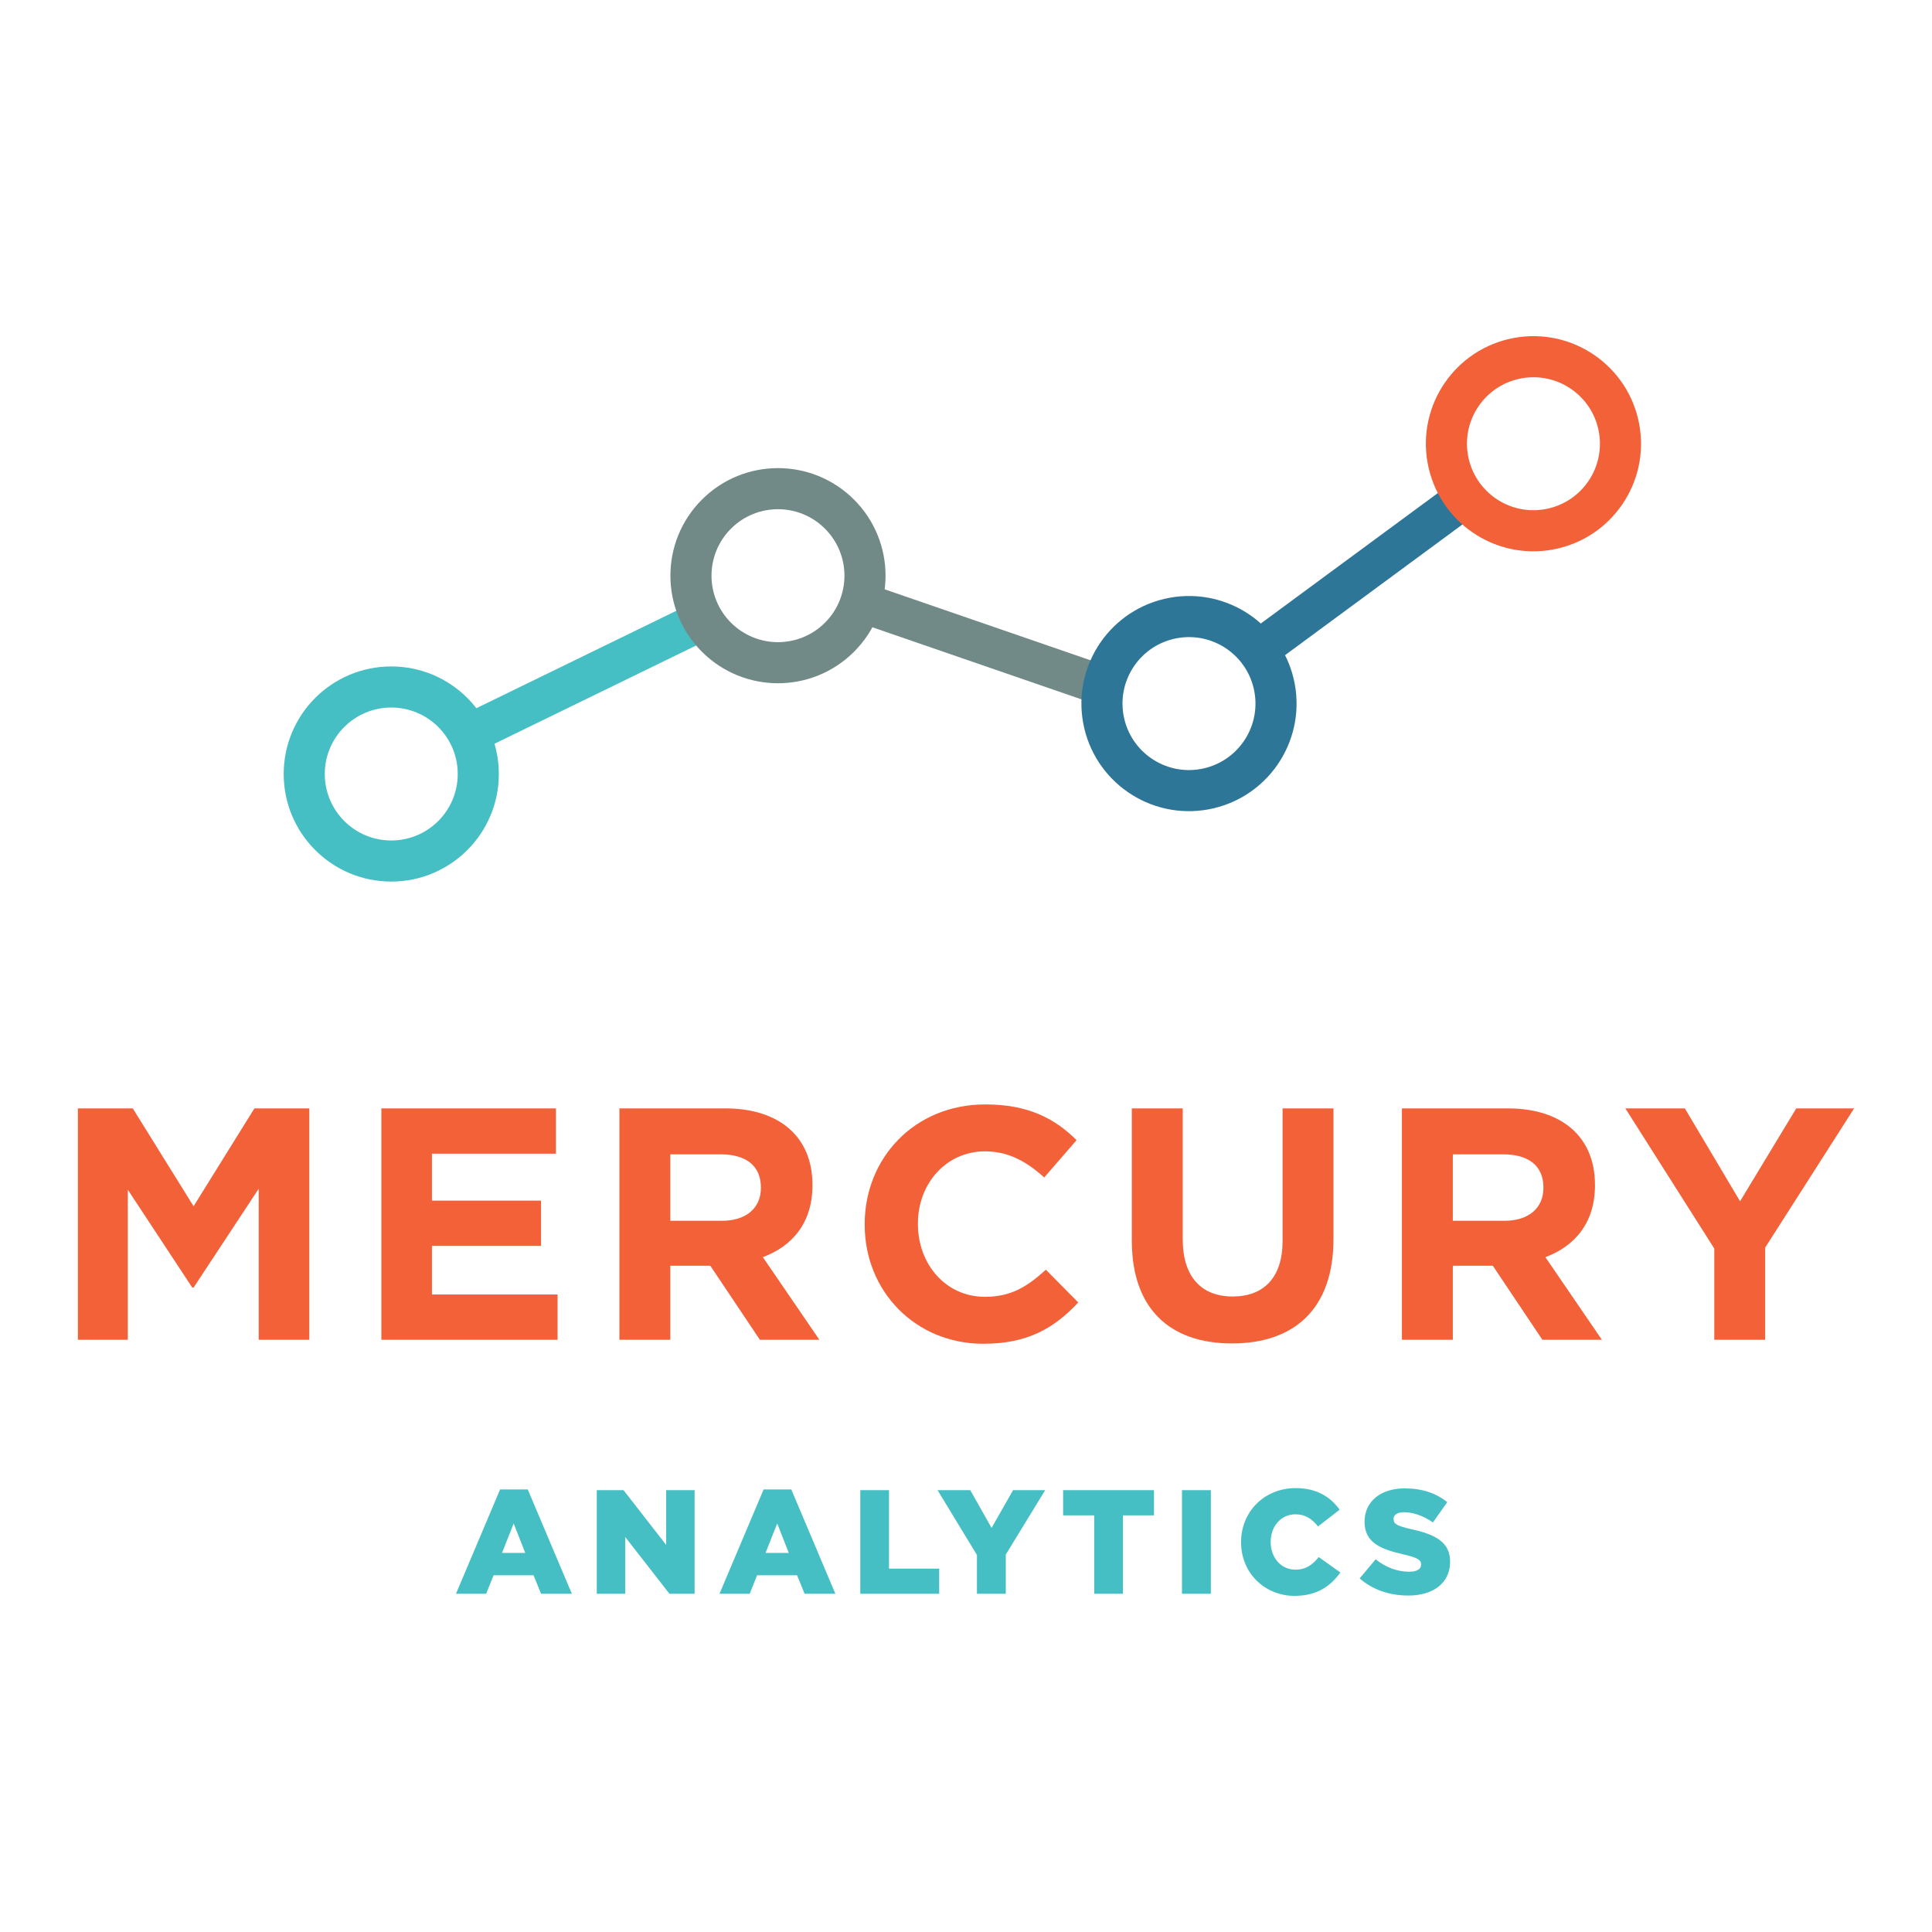
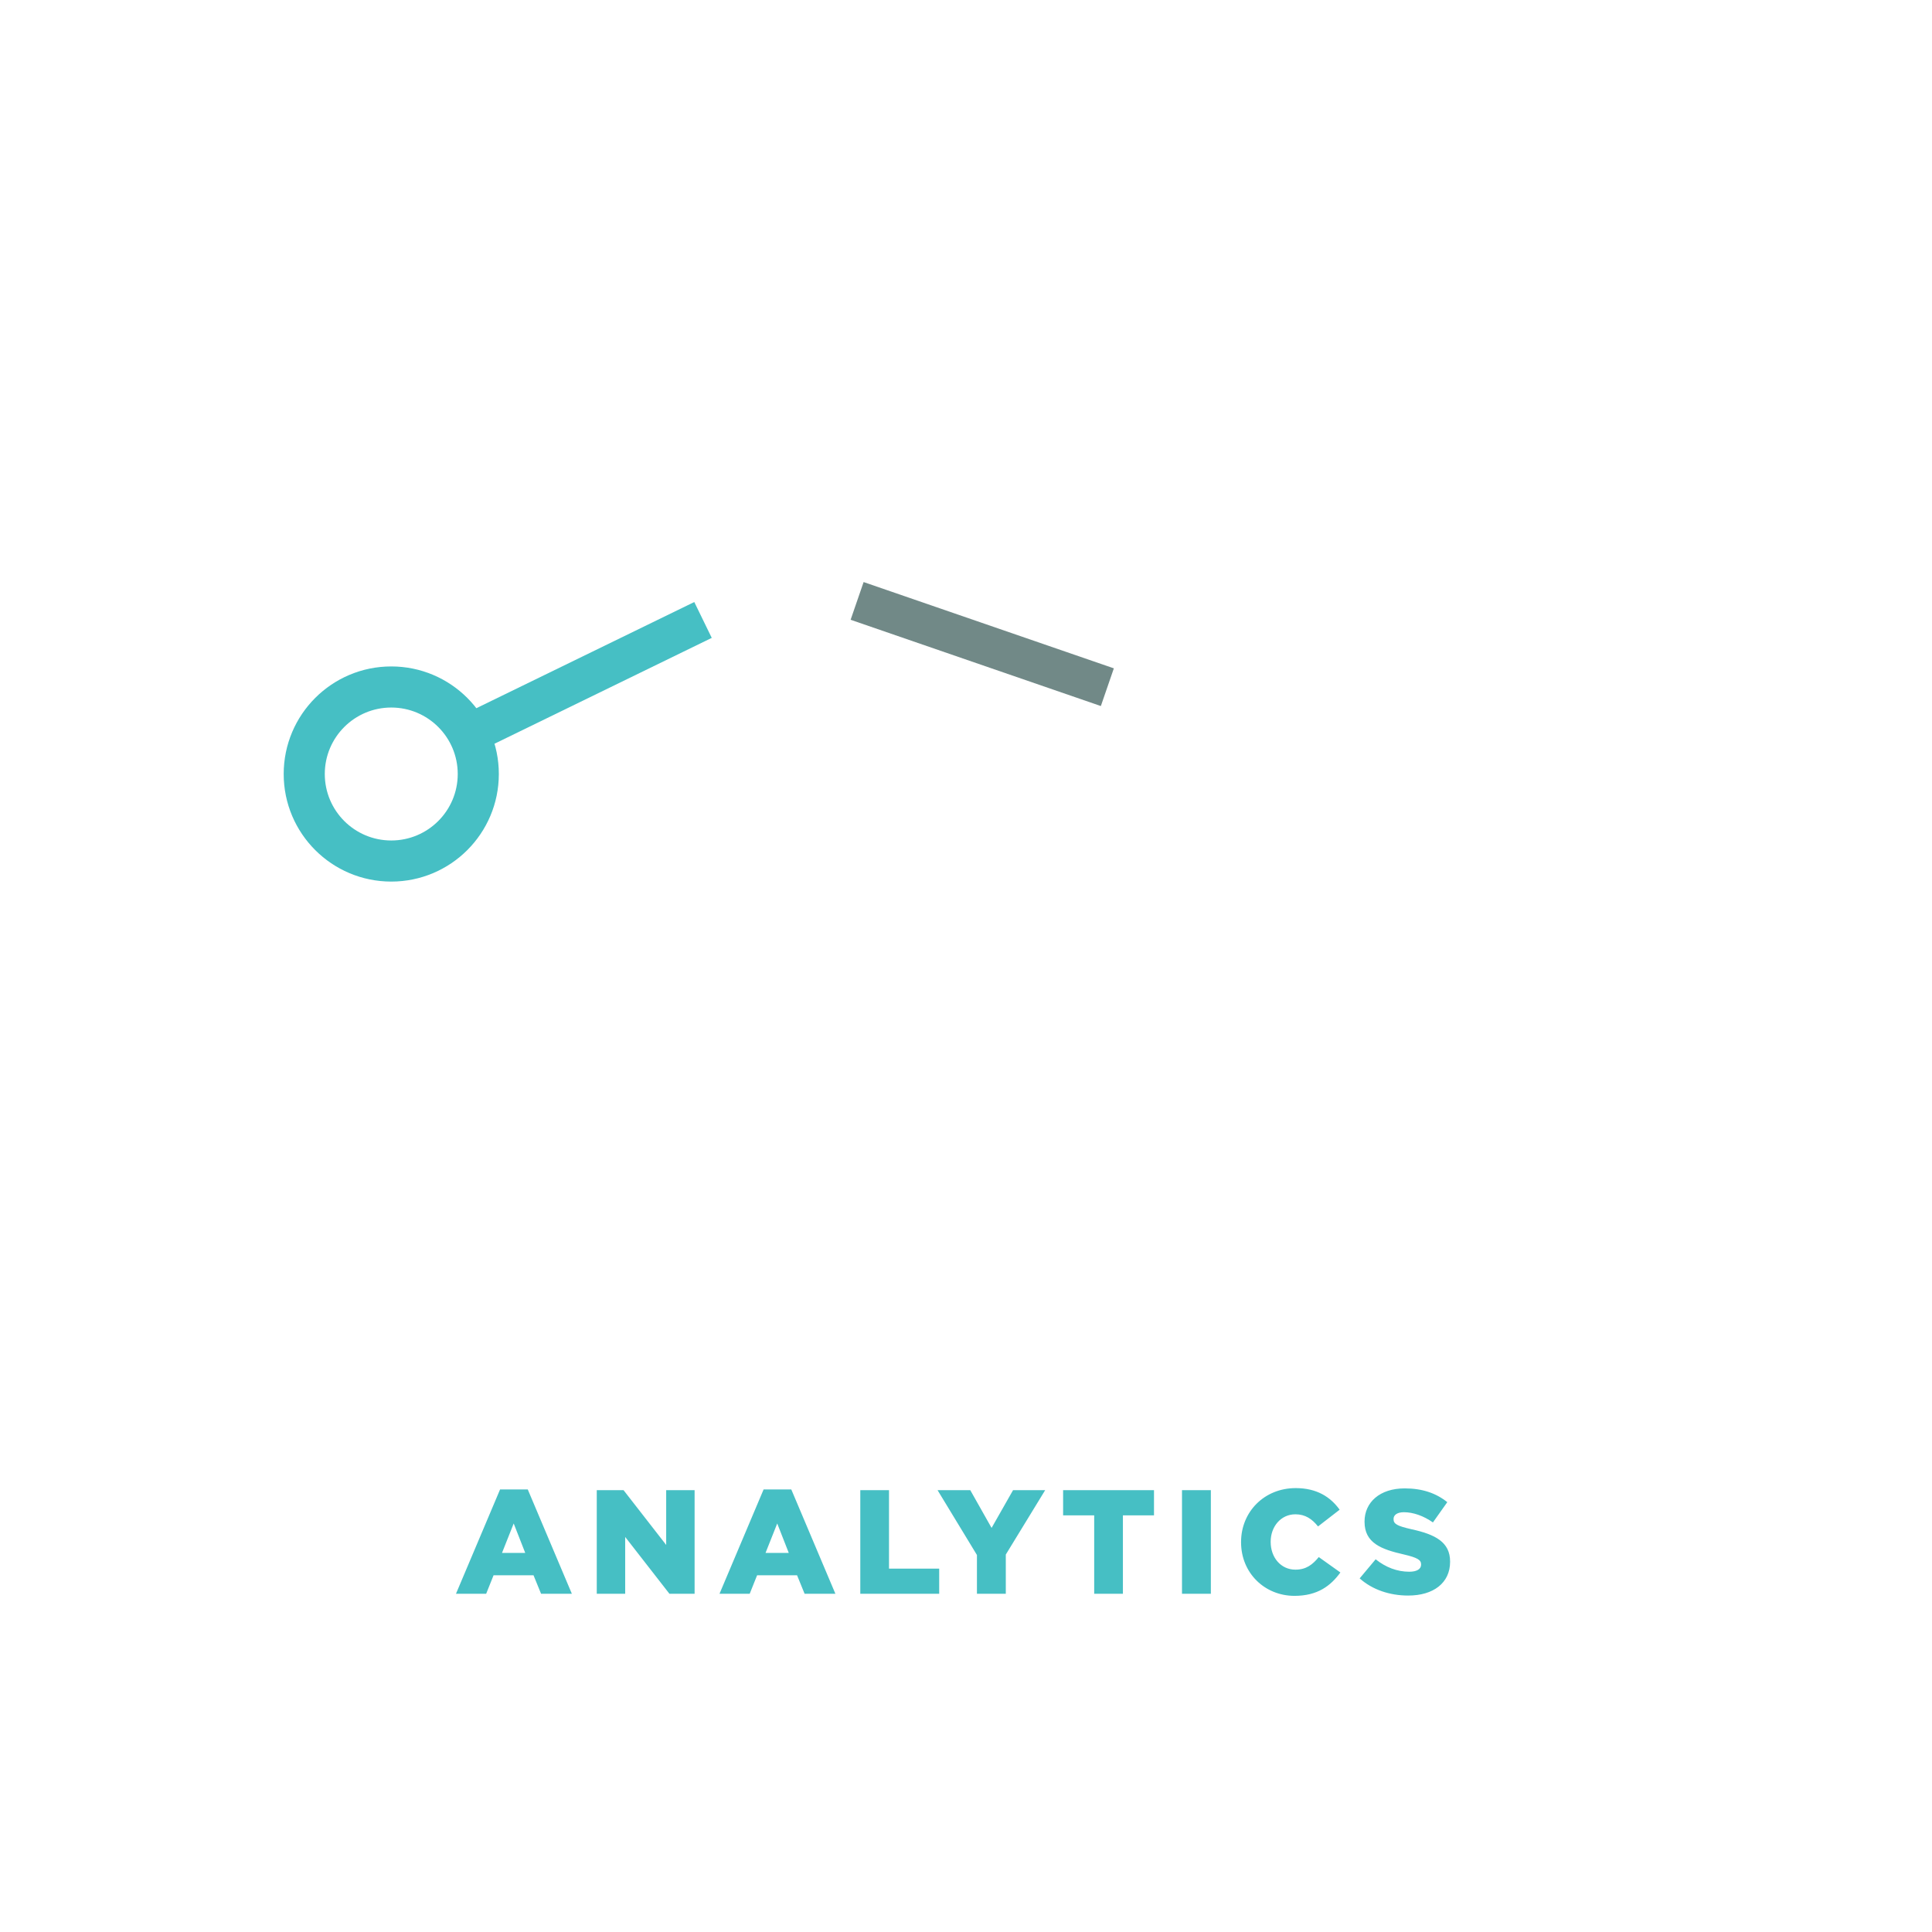
<svg xmlns="http://www.w3.org/2000/svg" id="svg25" version="1.1" width="1200" height="1200">
  <defs id="defs29" />
-   <path id="path9" fill="#f36139" d="m 160.691,832.171 v -93.839 l -40.45,61.395 h -0.82 l -40.042,-60.779 v 93.222 H 48.376 v -143.733 H 82.46 l 37.78,60.778 37.783,-60.778 h 34.085 v 143.734 h -31.417 m 76.184,0 v -143.734 h 108.416 v 28.13 h -77.003 v 29.158 h 67.762 v 28.132 h -67.762 v 30.182 h 78.03 v 28.132 H 236.875 m 235.73,-94.658 c 0,-13.553 -9.447,-20.534 -24.847,-20.534 h -31.414 v 41.274 h 32.031 c 15.4,0 24.23,-8.216 24.23,-20.33 z m -0.618,94.658 -30.8,-45.995 h -24.843 v 45.995 h -31.622 v -143.734 h 65.706 c 33.88,0 54.208,17.864 54.208,47.431 v 0.41 c 0,23.206 -12.525,37.783 -30.801,44.56 l 35.112,51.333 h -36.96 m 138.807,2.464 c -42.298,0 -73.714,-32.65 -73.714,-73.92 v -0.412 c 0,-40.86 30.799,-74.328 74.944,-74.328 27.106,0 43.328,9.033 56.674,22.174 l -20.123,23.203 c -11.086,-10.06 -22.382,-16.221 -36.756,-16.221 -24.229,0 -41.682,20.121 -41.682,44.762 v 0.41 c 0,24.641 17.044,45.176 41.682,45.176 16.427,0 26.488,-6.571 37.784,-16.839 l 20.12,20.33 c -14.781,15.807 -31.209,25.665 -58.93,25.665 m 154.419,-0.206 c -38.605,0 -62.217,-21.561 -62.217,-63.857 v -82.135 h 31.621 v 81.312 c 0,23.407 11.703,35.522 31.004,35.522 19.303,0 31.004,-11.702 31.004,-34.495 v -82.339 h 31.623 v 81.107 c 0,43.532 -24.433,64.885 -63.035,64.885 m 193.426,-96.916 c 0,-13.553 -9.447,-20.534 -24.847,-20.534 h -31.413 v 41.274 h 32.03 c 15.4,0 24.23,-8.216 24.23,-20.33 z m -0.618,94.658 -30.8,-45.995 h -24.842 v 45.995 h -31.623 v -143.734 h 65.707 c 33.88,0 54.206,17.864 54.206,47.431 v 0.41 c 0,23.206 -12.524,37.783 -30.798,44.56 l 35.112,51.333 H 958.02 m 138.37,-57.287 v 57.287 h -31.62 v -56.674 l -55.238,-87.06 h 36.962 l 34.289,57.698 34.907,-57.698 h 35.934 l -55.234,86.447" />
  <path id="path11" fill="#46bfc4" d="m 326.236,964.552 -7.172,-18.296 -7.264,18.296 z m -15.628,-39.44 h 17.19 l 27.398,64.815 h -19.124 l -4.688,-11.491 H 306.56 l -4.596,11.49 H 283.21 l 27.398,-64.814 m 60.051,0.459 H 387.3 l 26.478,34.018 v -34.018 h 17.652 v 64.356 h -15.627 l -27.492,-35.303 v 35.303 h -17.652 v -64.356 m 119.26,38.981 -7.17,-18.296 -7.266,18.296 z m -15.63,-39.44 h 17.191 l 27.4,64.815 h -19.125 l -4.688,-11.491 h -24.824 l -4.596,11.49 h -18.755 l 27.396,-64.814 m 60.054,0.459 h 17.837 v 48.73 h 31.167 v 15.626 h -49.004 v -64.356 m 72.449,40.269 -24.456,-40.27 h 20.32 l 13.236,23.447 13.333,-23.446 h 19.95 l -24.456,39.992 v 24.364 h -17.927 v -24.087 m 72.832,-24.639 h -19.308 v -15.63 h 56.448 v 15.63 h -19.307 v 48.726 h -17.833 v -48.726 m 54.535,-15.63 h 17.925 v 64.356 h -17.925 v -64.356 m 36.689,32.361 v -0.181 c 0,-18.755 14.436,-33.464 33.924,-33.464 13.148,0 21.608,5.513 27.307,13.42 l -13.423,10.387 c -3.677,-4.594 -7.908,-7.537 -14.065,-7.537 -9.011,0 -15.355,7.631 -15.355,17.008 v 0.186 c 0,9.65 6.344,17.19 15.355,17.19 6.709,0 10.665,-3.125 14.524,-7.813 l 13.422,9.563 c -6.065,8.362 -14.252,14.524 -28.498,14.524 -18.388,0 -33.191,-14.067 -33.191,-33.283 m 73.661,22.433 9.93,-11.861 c 6.342,5.059 13.421,7.724 20.868,7.724 4.781,0 7.356,-1.655 7.356,-4.412 v -0.184 c 0,-2.665 -2.116,-4.139 -10.85,-6.157 -13.7,-3.129 -24.272,-6.993 -24.272,-20.229 v -0.184 c 0,-11.95 9.47,-20.594 24.915,-20.594 10.939,0 19.49,2.943 26.479,8.552 l -8.919,12.593 c -5.884,-4.137 -12.319,-6.344 -18.017,-6.344 -4.324,0 -6.438,1.84 -6.438,4.139 v 0.184 c 0,2.942 2.207,4.23 11.126,6.25 14.802,3.22 23.993,8 23.993,20.042 v 0.185 c 0,13.146 -10.387,20.962 -26.017,20.962 -11.399,0 -22.248,-3.587 -30.154,-10.666 M 243.02,522.04 c -22.804,0 -41.289,-18.485 -41.289,-41.29 0,-22.802 18.485,-41.289 41.29,-41.289 22.802,0 41.287,18.487 41.287,41.29 0,22.804 -18.485,41.289 -41.288,41.289 z m 0,-108.103 c -36.9,0 -66.813,29.914 -66.813,66.814 0,36.9 29.913,66.813 66.813,66.813 36.899,0 66.812,-29.913 66.812,-66.813 0,-36.9 -29.913,-66.814 -66.812,-66.814" />
  <path id="path13" fill="#46bfc4" d="m 294.285,468.209 -10.851,-22.27 147.797,-72.01 10.85,22.272 -147.797,72.008" />
-   <path id="path15" fill="#718987" d="m 454.019,386.764 c -16.125,-16.124 -16.125,-42.267 0,-58.392 16.124,-16.124 42.267,-16.124 58.39,0 16.125,16.125 16.125,42.268 0,58.392 -16.123,16.124 -42.266,16.124 -58.39,0 z m 76.439,-76.44 c -26.092,-26.092 -68.396,-26.092 -94.487,0 -26.093,26.092 -26.093,68.396 0,94.488 26.09,26.092 68.395,26.092 94.487,0 26.093,-26.092 26.093,-68.396 0,-94.488" />
  <path id="path17" fill="#718987" d="m 528.332,384.949 8.076,-23.42 155.424,53.591 -8.074,23.42 -155.426,-53.59" />
-   <path id="path19" fill="#2e7698" d="m 745.956,477.621 c -22.428,4.118 -43.949,-10.725 -48.068,-33.153 -4.116,-22.43 10.726,-43.95 33.155,-48.067 22.428,-4.118 43.95,10.726 48.067,33.154 4.117,22.428 -10.726,43.948 -33.154,48.066 z m -19.521,-106.325 c -36.294,6.664 -60.314,41.488 -53.65,77.781 6.664,36.294 41.49,60.312 77.782,53.648 36.293,-6.664 60.312,-41.486 53.649,-77.78 -6.664,-36.293 -41.49,-60.312 -77.781,-53.649" />
-   <path id="path21" fill="#2e7698" d="m 786.656,415.418 -14.694,-19.946 132.363,-97.515 14.693,19.944 -132.363,97.516" />
-   <path id="path23" fill="#f36139" d="m 959.908,316.218 c -22.428,4.118 -43.949,-10.725 -48.068,-33.153 -4.117,-22.429 10.726,-43.948 33.155,-48.066 22.428,-4.119 43.95,10.725 48.065,33.154 4.119,22.428 -10.725,43.947 -33.152,48.066 z m -19.522,-106.324 c -36.294,6.664 -60.314,41.488 -53.65,77.782 6.664,36.293 41.488,60.312 77.782,53.648 36.293,-6.663 60.312,-41.487 53.649,-77.78 -6.665,-36.294 -41.49,-60.312 -77.781,-53.65" />
</svg>